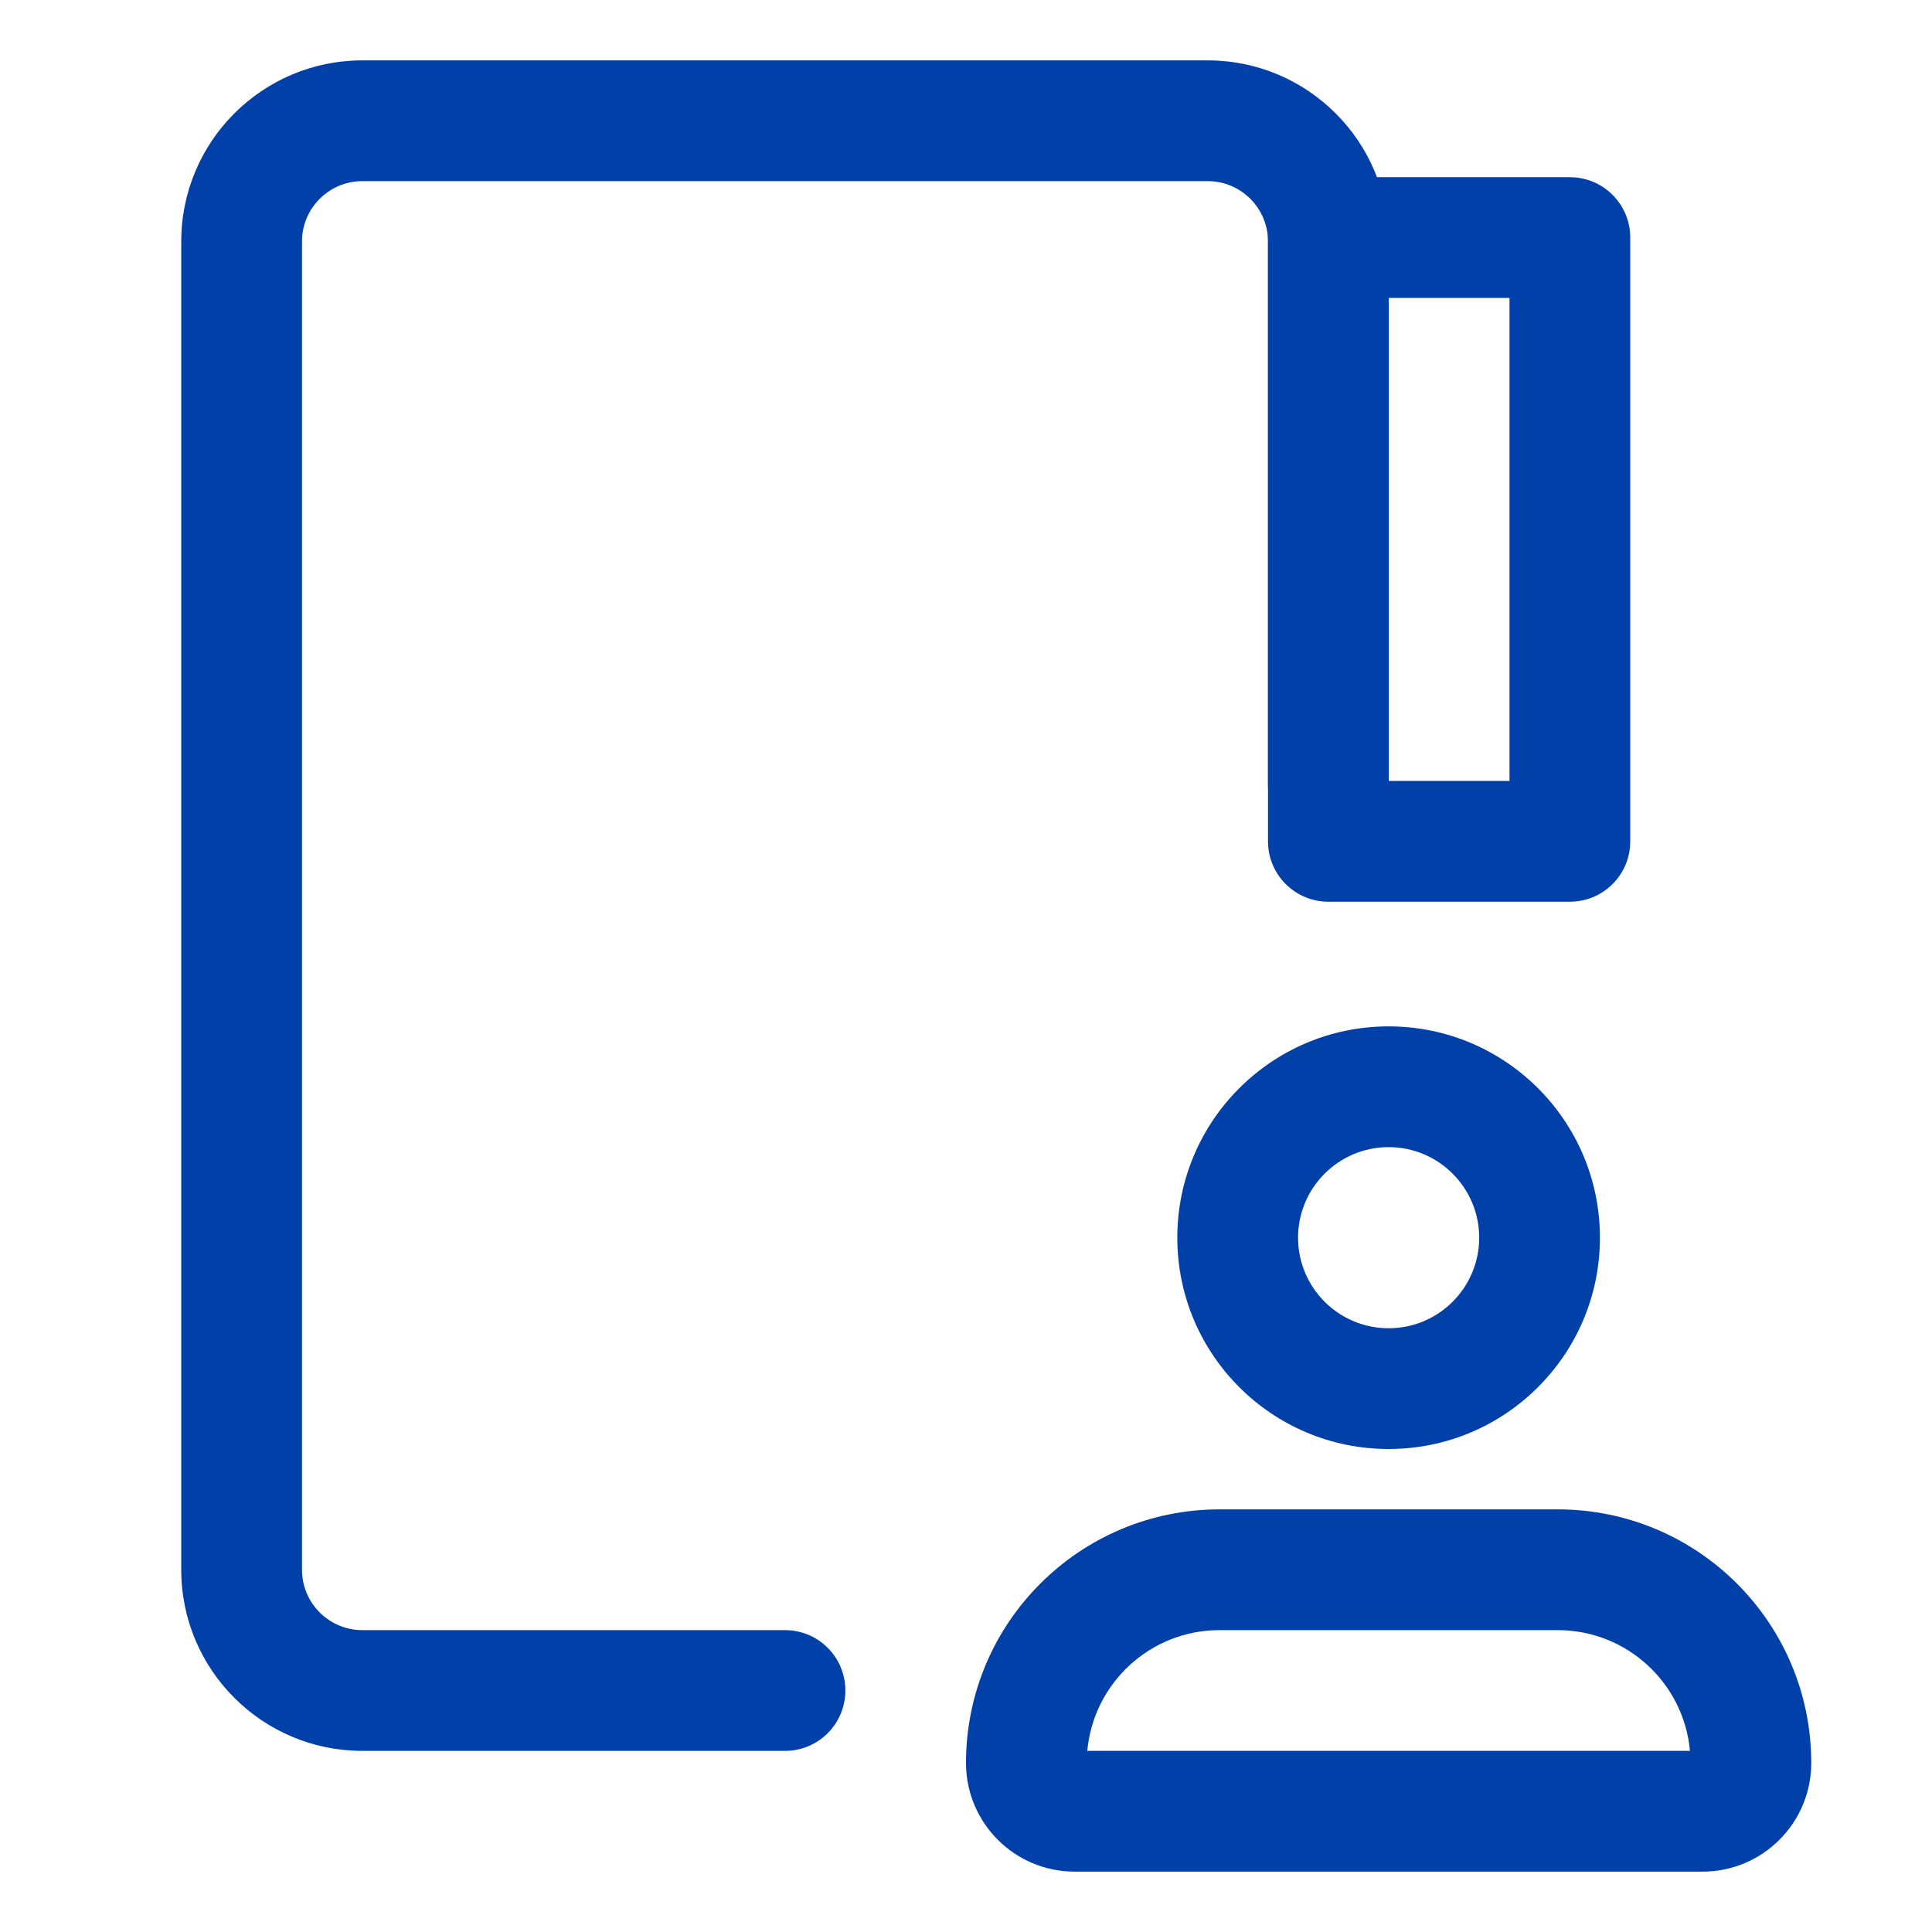
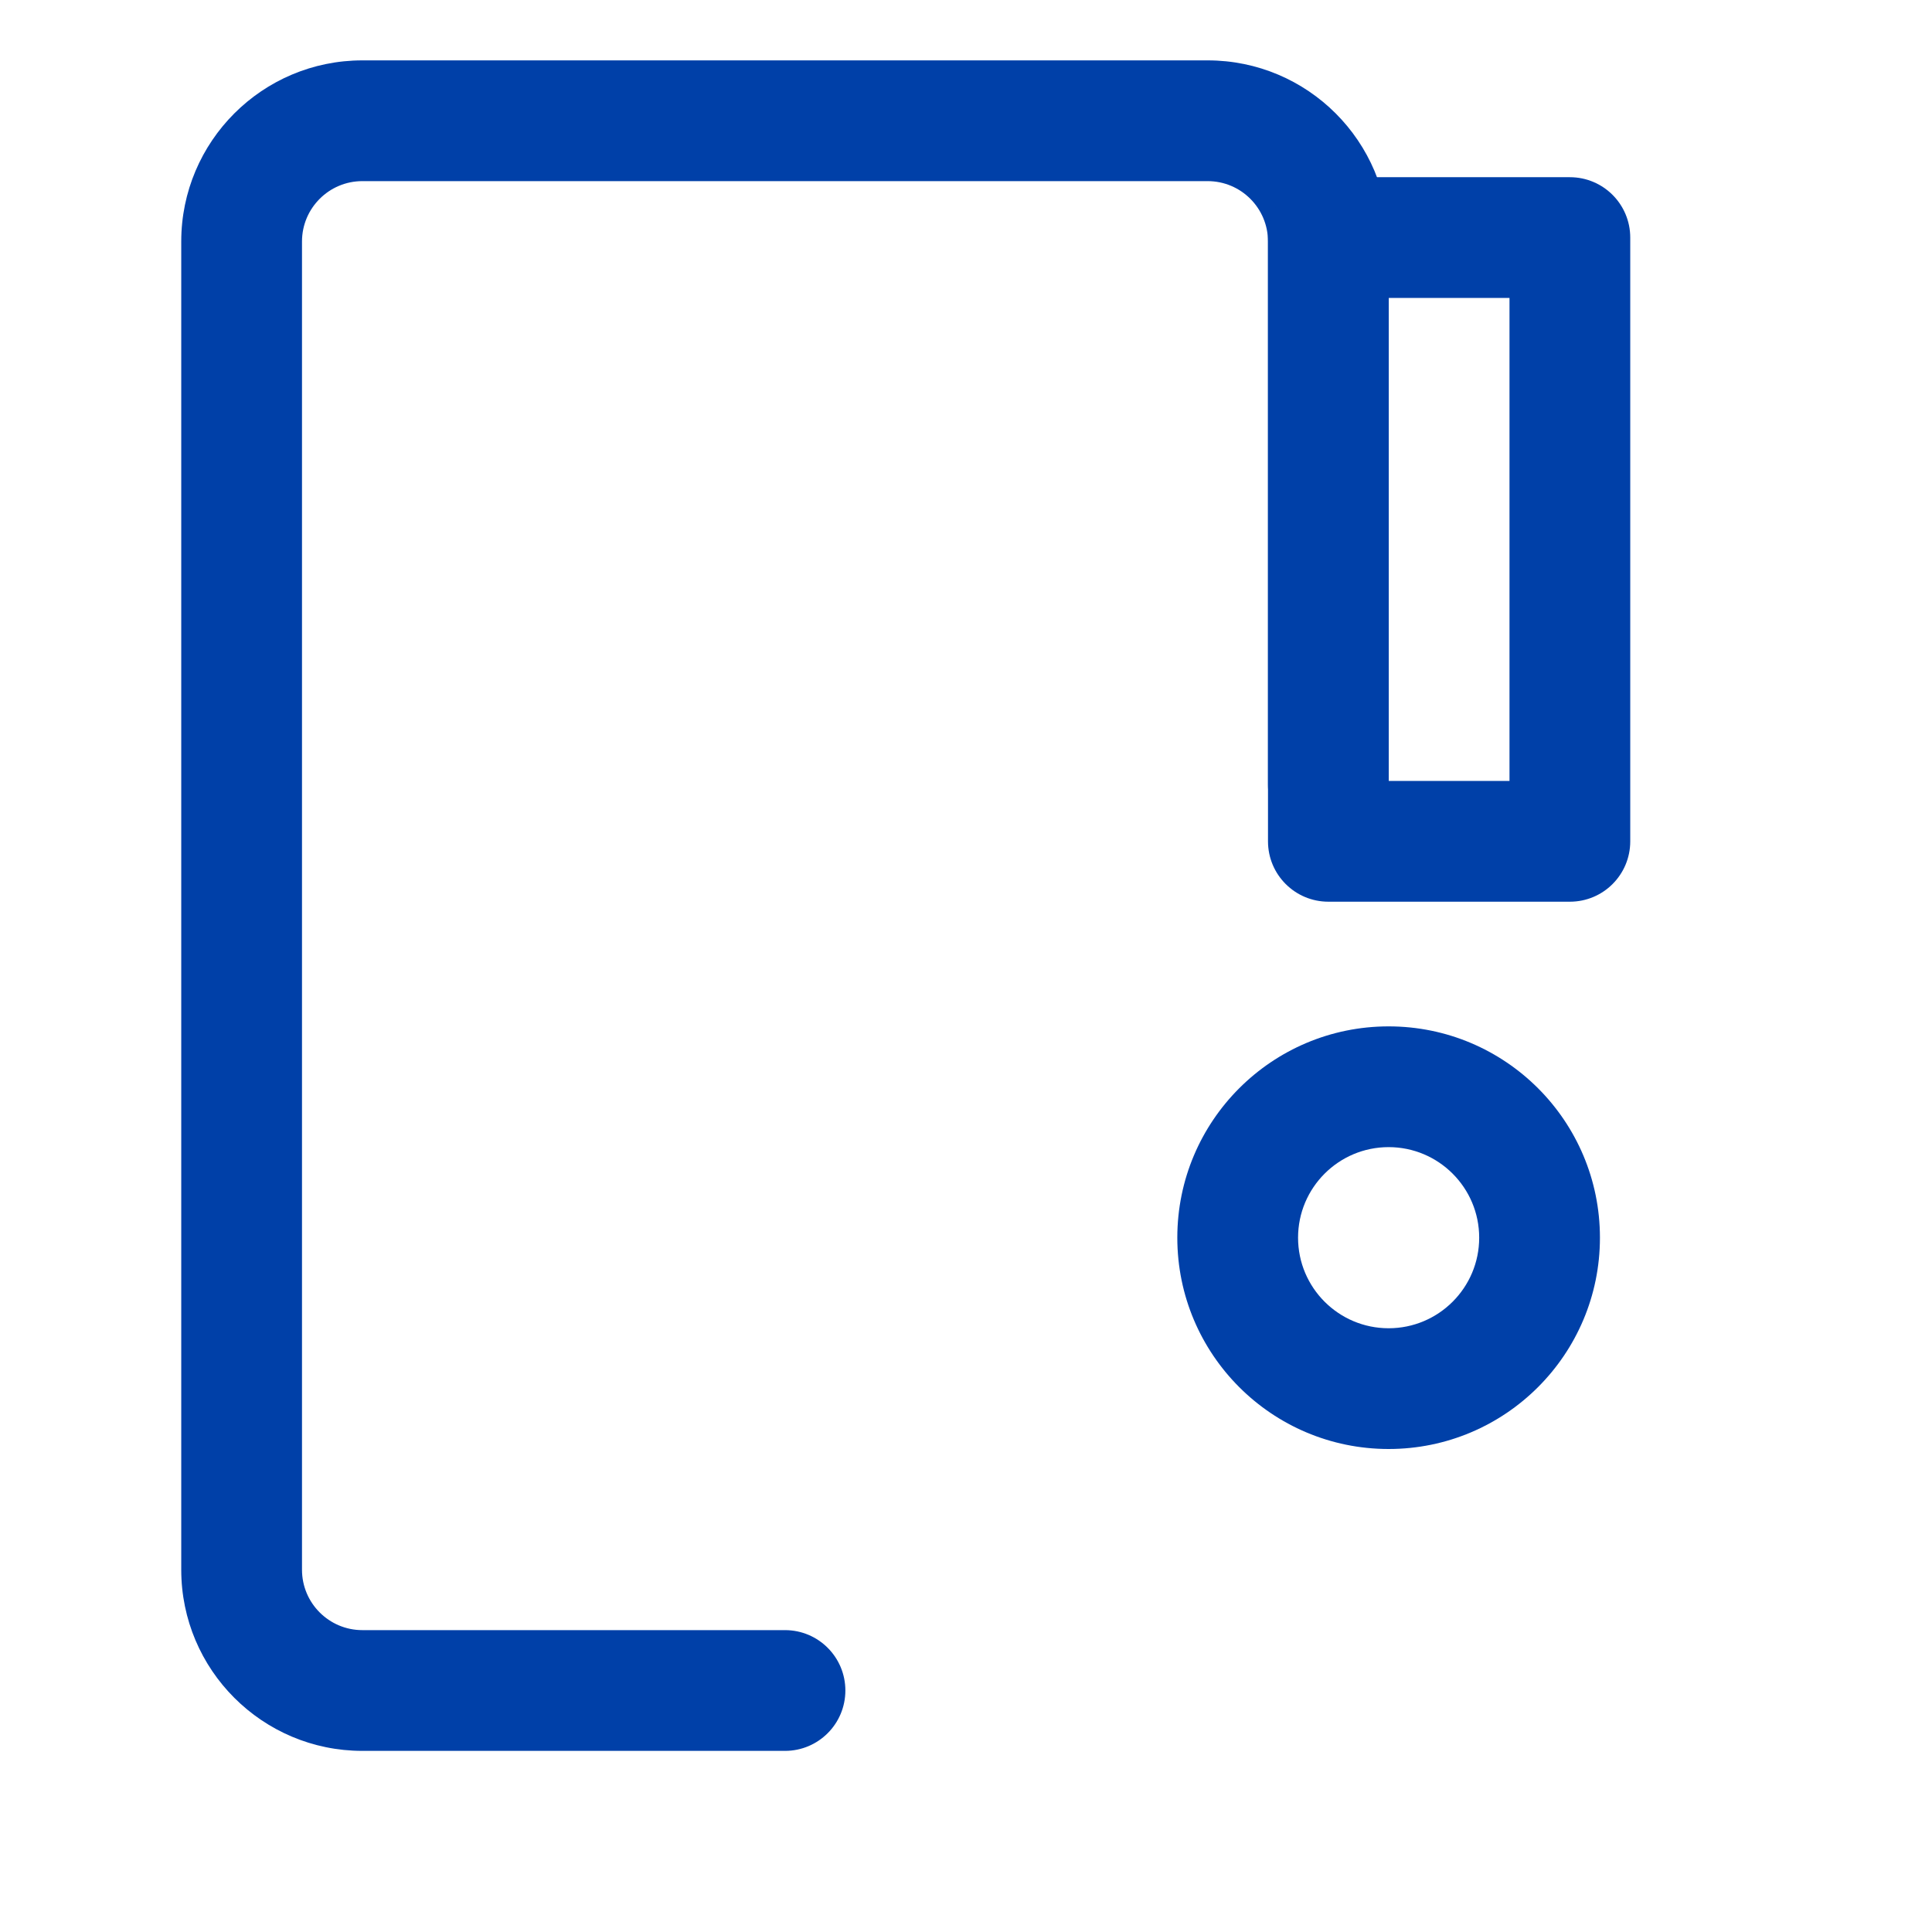
<svg xmlns="http://www.w3.org/2000/svg" width="32" height="32" viewBox="0 0 32 32" fill="none">
  <path fill-rule="evenodd" clip-rule="evenodd" d="M3.002 4C3.002 2.343 4.346 1 6.002 1H20.002C21.659 1 23.002 2.343 23.002 4V13C23.002 13.552 22.555 14 22.002 14C21.45 14 21.002 13.552 21.002 13V4C21.002 3.448 20.555 3 20.002 3H6.002C5.45 3 5.002 3.448 5.002 4V26C5.002 26.552 5.45 27 6.002 27H13.002C13.555 27 14.002 27.448 14.002 28C14.002 28.552 13.555 29 13.002 29H6.002C4.346 29 3.002 27.657 3.002 26V4Z" fill="#0040A8" />
  <path fill-rule="evenodd" clip-rule="evenodd" d="M21.002 3.935C21.002 3.383 21.45 2.935 22.002 2.935H26.002C26.555 2.935 27.002 3.383 27.002 3.935V13.935C27.002 14.488 26.555 14.935 26.002 14.935H22.002C21.45 14.935 21.002 14.488 21.002 13.935V3.935ZM23.002 4.935V12.935H25.002V4.935H23.002Z" fill="#0040A8" />
  <path fill-rule="evenodd" clip-rule="evenodd" d="M23 19C22.172 19 21.5 19.672 21.5 20.5C21.5 21.328 22.172 22 23 22C23.828 22 24.5 21.328 24.5 20.5C24.5 19.672 23.828 19 23 19ZM19.5 20.5C19.5 18.567 21.067 17 23 17C24.933 17 26.5 18.567 26.5 20.5C26.5 22.433 24.933 24 23 24C21.067 24 19.5 22.433 19.5 20.5Z" fill="#0040A8" />
-   <path fill-rule="evenodd" clip-rule="evenodd" d="M18.009 29H27.991C27.89 27.879 26.948 27 25.8 27H20.2C19.052 27 18.11 27.879 18.009 29ZM16 29.2C16 26.88 17.881 25 20.2 25H25.8C28.12 25 30 26.88 30 29.2C30 30.194 29.194 31 28.2 31H17.8C16.806 31 16 30.194 16 29.2Z" fill="#0040A8" />
</svg>